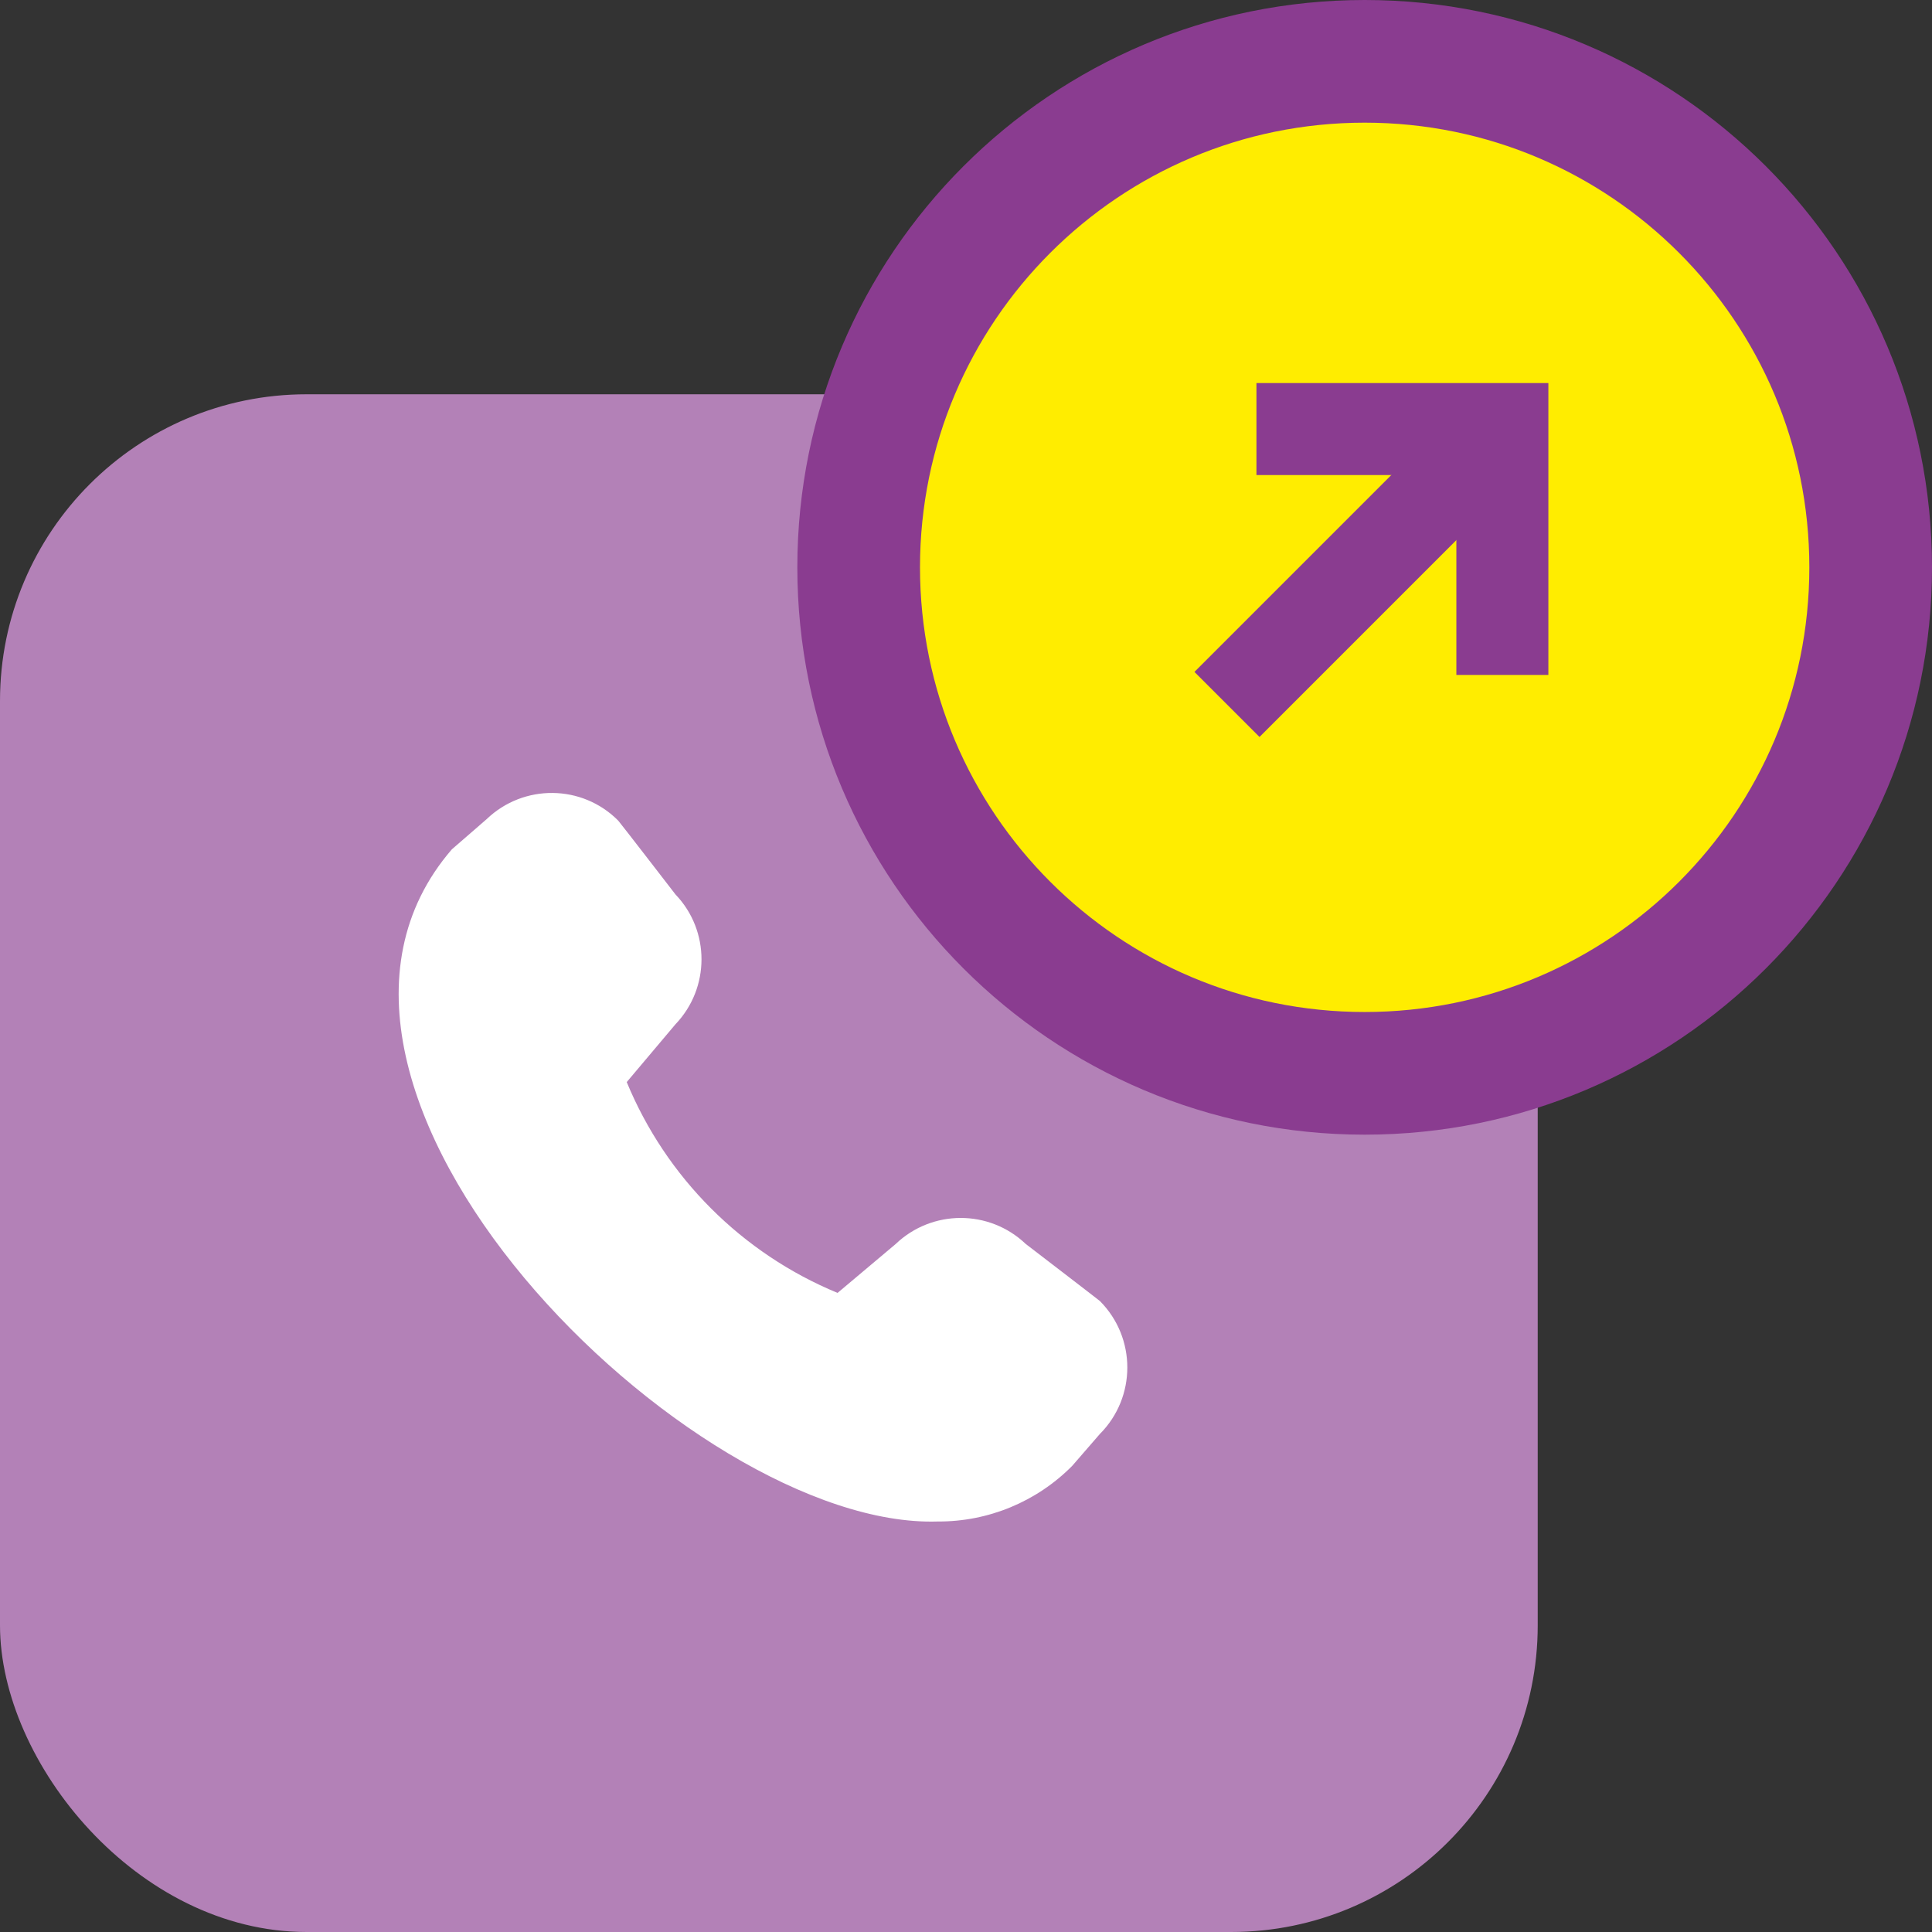
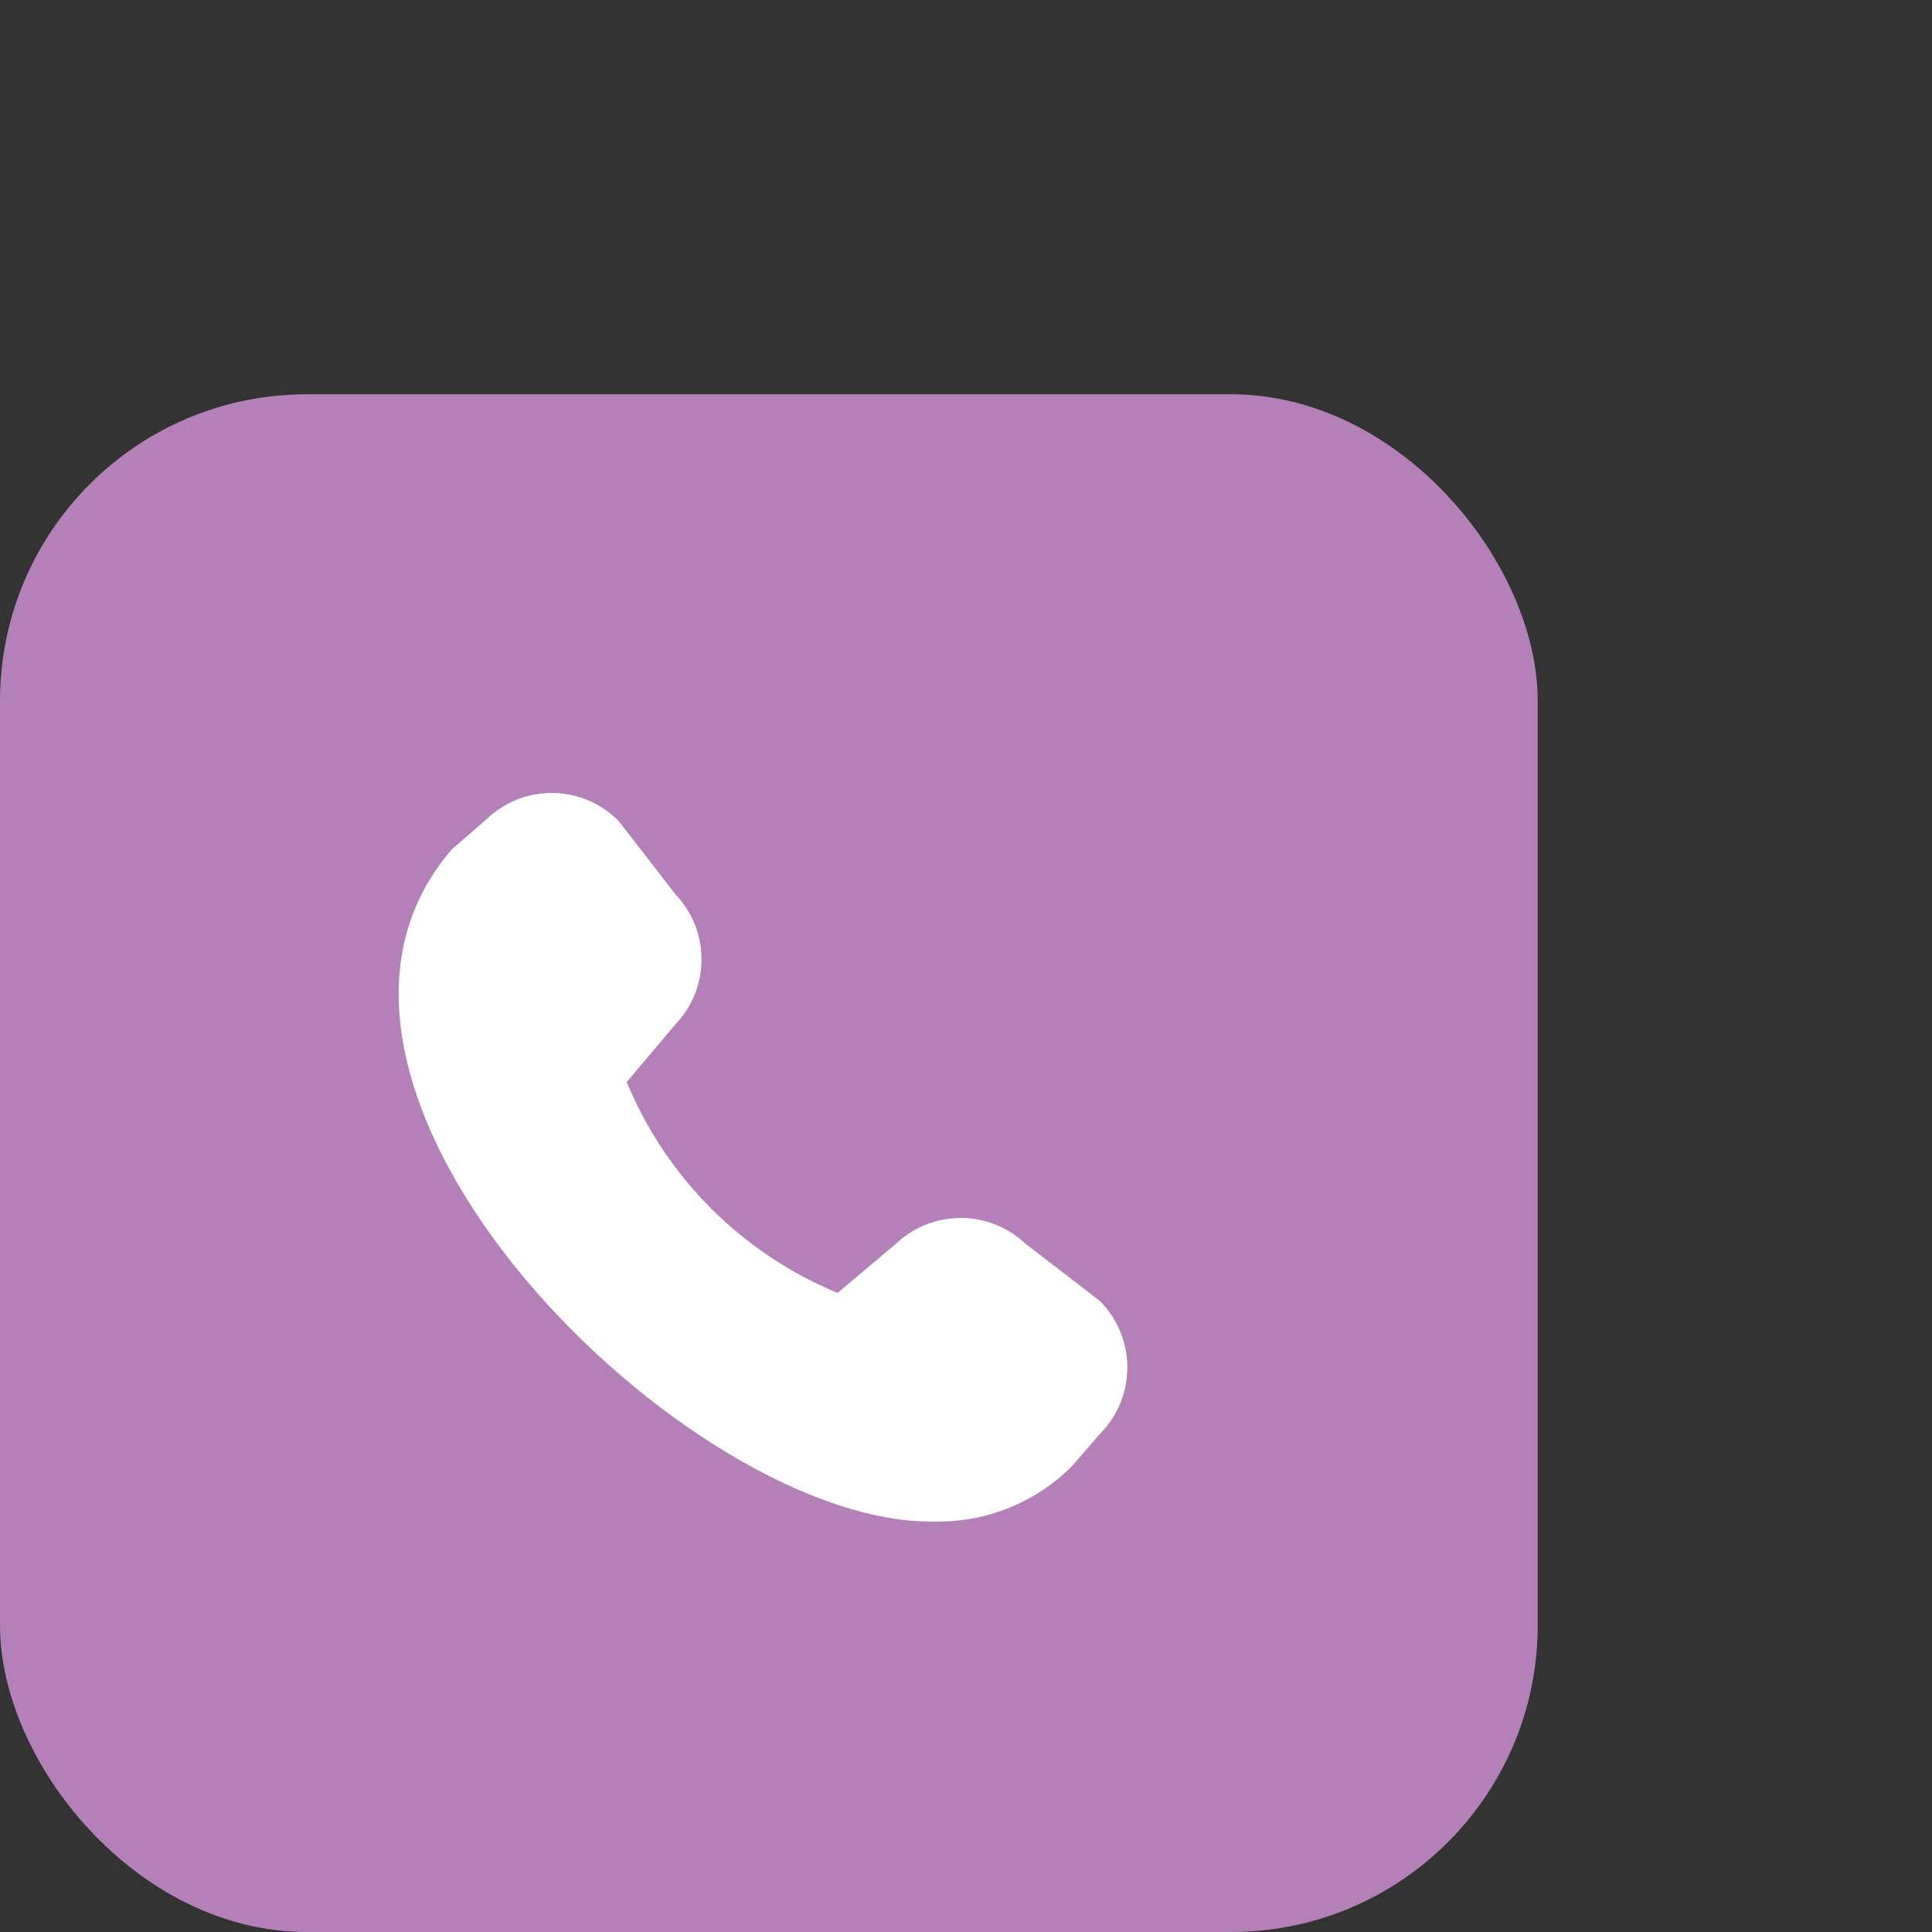
<svg xmlns="http://www.w3.org/2000/svg" width="63" height="63" viewBox="0 0 63 63" fill="none">
  <rect x="0" y="0" width="63" height="63" fill="#333333" stroke="none" />
  <rect y="12.857" width="50.143" height="50.143" rx="10" fill="#B381B7" />
  <path d="M34.963 47.8L35.865 46.76C37.059 45.562 37.059 43.622 35.865 42.424C35.832 42.392 33.447 40.563 33.447 40.563C32.258 39.43 30.389 39.435 29.204 40.568L27.312 42.16C24.198 40.874 21.72 38.395 20.437 35.285L22.022 33.405C23.156 32.221 23.161 30.351 22.027 29.167C22.027 29.167 20.191 26.786 20.158 26.758C18.982 25.574 17.072 25.556 15.868 26.712L14.734 27.696C7.998 35.499 22.506 49.874 30.579 49.614C32.225 49.624 33.805 48.969 34.963 47.8Z" fill="white" />
-   <path d="M44.5 2C35.387 2 28 9.387 28 18.5C28 27.613 35.387 35 44.5 35C53.613 35 61 27.613 61 18.5C61 9.387 53.613 2 44.5 2Z" fill="#FFED00" stroke="#8A3C90" stroke-width="4" />
-   <path d="M40.01 22.971L48.991 13.99" stroke="#8A3C90" stroke-width="3" stroke-miterlimit="10" />
-   <path d="M40.971 13.991L48.99 13.991L48.99 22.009" stroke="#8A3C90" stroke-width="3" stroke-miterlimit="10" />
</svg>